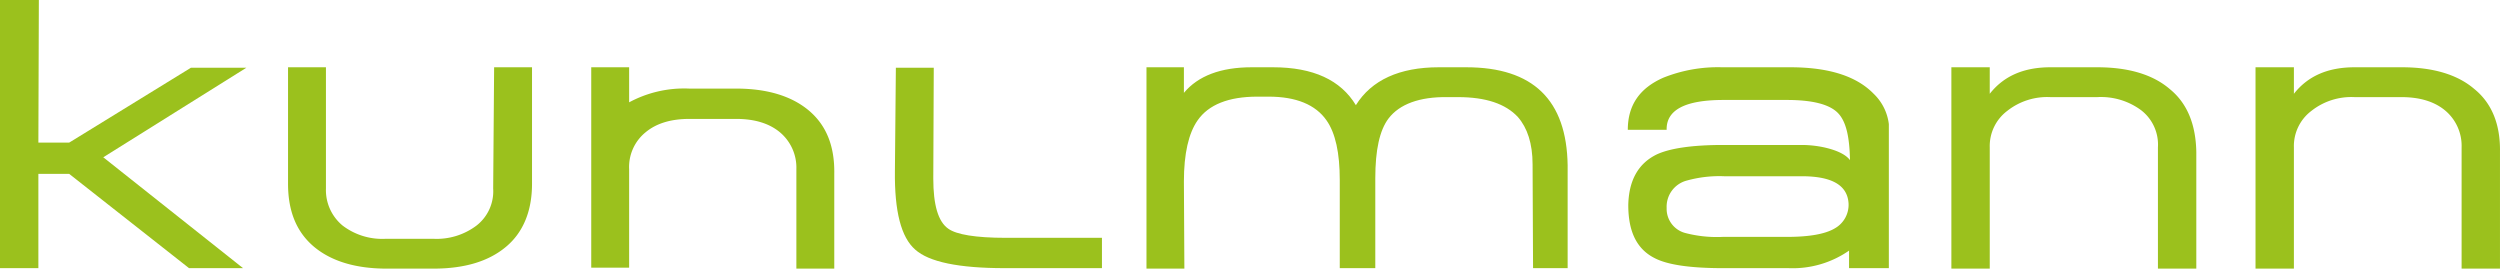
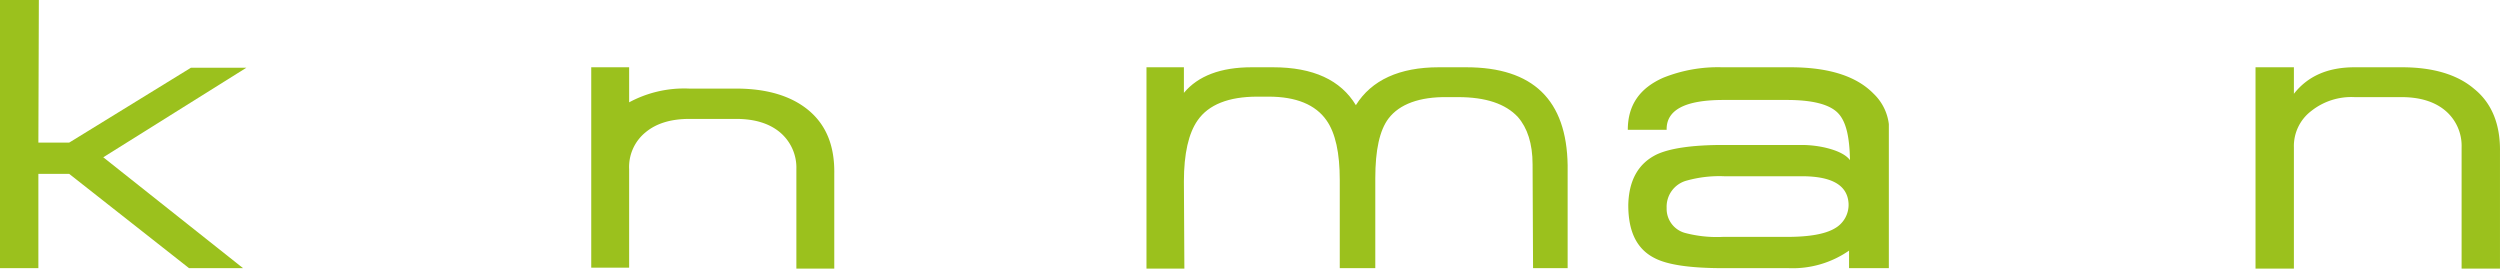
<svg xmlns="http://www.w3.org/2000/svg" width="527.704" height="56.7" viewBox="0 0 527.704 56.7">
  <g id="Kuhlmann-Logo-231120" transform="translate(0 -0.2)">
    <path id="Pfad_1" data-name="Pfad 1" d="M40.3,14.5,15.1,30l-.5.3H8.1L8.2.2H0V56.8H8.1V36.9h6.5L39.9,56.8H51.3L21.8,33.4,52,14.5Z" fill="#9bc11d" />
-     <path id="Pfad_2" data-name="Pfad 2" d="M104.1,40a9.161,9.161,0,0,1-3.5,7.8,13.951,13.951,0,0,1-9.2,2.8H81.5a13.786,13.786,0,0,1-9.2-2.8A9.724,9.724,0,0,1,68.8,40V14.4h-8V39c0,5.8,1.8,10.2,5.5,13.3,3.6,3,8.7,4.6,15.3,4.6h9.9c6.5,0,11.6-1.5,15.3-4.6,3.6-3,5.5-7.5,5.5-13.3V14.4h-8Z" fill="#9bc11d" />
    <path id="Pfad_3" data-name="Pfad 3" d="M170.7,23.5c-3.6-3-8.7-4.6-15.3-4.6h-9.9a24.475,24.475,0,0,0-12.7,2.9V14.4h-8V56.7h8V35.9a9.432,9.432,0,0,1,3.5-7.8c2.3-1.9,5.4-2.8,9.2-2.8h9.9c3.8,0,6.9.9,9.2,2.8a9.724,9.724,0,0,1,3.5,7.8v21h8v-20C176.2,31,174.4,26.6,170.7,23.5Z" fill="#9bc11d" />
-     <path id="Pfad_4" data-name="Pfad 4" d="M200.2,48.5C198,47,197,43.4,197,37.9l.1-23.4h-8l-.2,21.8c-.1,8.5,1.3,14,4.3,16.6,2.9,2.6,9.2,3.9,18.8,3.9h20.6V50.4H212.3C205.9,50.4,201.9,49.7,200.2,48.5Z" fill="#9bc11d" />
    <path id="Pfad_5" data-name="Pfad 5" d="M377.9,14.4H363.5a30.948,30.948,0,0,0-12.4,2.2c-5,2.2-7.5,5.8-7.5,11h8.2q-.15-6.3,12-6.3h13.4c5.3,0,8.9.9,10.7,2.7s2.5,5.1,2.6,10c-.9-1.2-2.8-2.1-5.5-2.7a22.973,22.973,0,0,0-4.5-.5H363.7c-6.5,0-11.2.7-14,2-3.9,1.9-5.9,5.5-6,10.7h0c0,5.6,1.8,9.3,5.6,11.2,2.7,1.4,7.5,2.1,14.3,2.1h13.9a20.867,20.867,0,0,0,12.8-3.7v3.7h8.4V26.4a10.624,10.624,0,0,0-3.2-6.4C391.9,16.3,386.1,14.4,377.9,14.4Zm9.4,34c-2,1.2-5.4,1.8-10,1.8H363.7a26.226,26.226,0,0,1-7.9-.8,5.269,5.269,0,0,1-4-5.3,5.7,5.7,0,0,1,4.3-5.8,25.641,25.641,0,0,1,7.8-.9h16.4c6.4,0,9.7,1.9,9.9,5.8A5.708,5.708,0,0,1,387.3,48.4Z" fill="#9bc11d" />
    <path id="Pfad_6" data-name="Pfad 6" d="M309.5,14.4h-5.8c-8.3,0-14.2,2.7-17.5,8-3.2-5.3-9-8-17.5-8h-4.5c-6.5,0-11.3,1.8-14.3,5.4V14.4H242V56.9h8l-.1-18.4c0-5.9,1-10.2,2.9-12.9,2.3-3.3,6.5-5,12.6-5h2.4c5.8,0,9.9,1.7,12.2,5,1.9,2.7,2.8,6.9,2.8,12.6V56.8h7.5v-19c0-5.9.9-10.1,2.8-12.6,2.3-3,6.5-4.6,12.5-4.5h2.2q8.7,0,12.6,4.2c2,2.3,3.1,5.6,3.1,10l.1,21.9h7.3V35.1C330.7,21.3,323.6,14.4,309.5,14.4Z" fill="#9bc11d" />
-     <path id="Pfad_7" data-name="Pfad 7" d="M458,19c-3.6-3.1-8.8-4.6-15.3-4.6h-9.9c-5.7,0-9.9,1.9-12.8,5.6V14.4h-8.1V56.9H420V31.3a9.292,9.292,0,0,1,3.7-7.7,13.6,13.6,0,0,1,9.1-2.9h9.9a14.221,14.221,0,0,1,9.3,2.8,9.161,9.161,0,0,1,3.5,7.8V56.9h8.1V32.3C463.5,26.5,461.7,22,458,19Z" fill="#9bc11d" />
    <path id="Pfad_8" data-name="Pfad 8" d="M522.3,19c-3.6-3.1-8.8-4.6-15.3-4.6H497c-5.7,0-9.9,1.9-12.8,5.6V14.4h-8.1V56.9h8.1V31.3a9.292,9.292,0,0,1,3.7-7.7,13.6,13.6,0,0,1,9.1-2.9h9.9c3.8,0,6.9.9,9.2,2.8a9.724,9.724,0,0,1,3.5,7.8V56.9h8.1V32.3C527.8,26.5,526,22,522.3,19Z" fill="#9bc11d" />
  </g>
</svg>